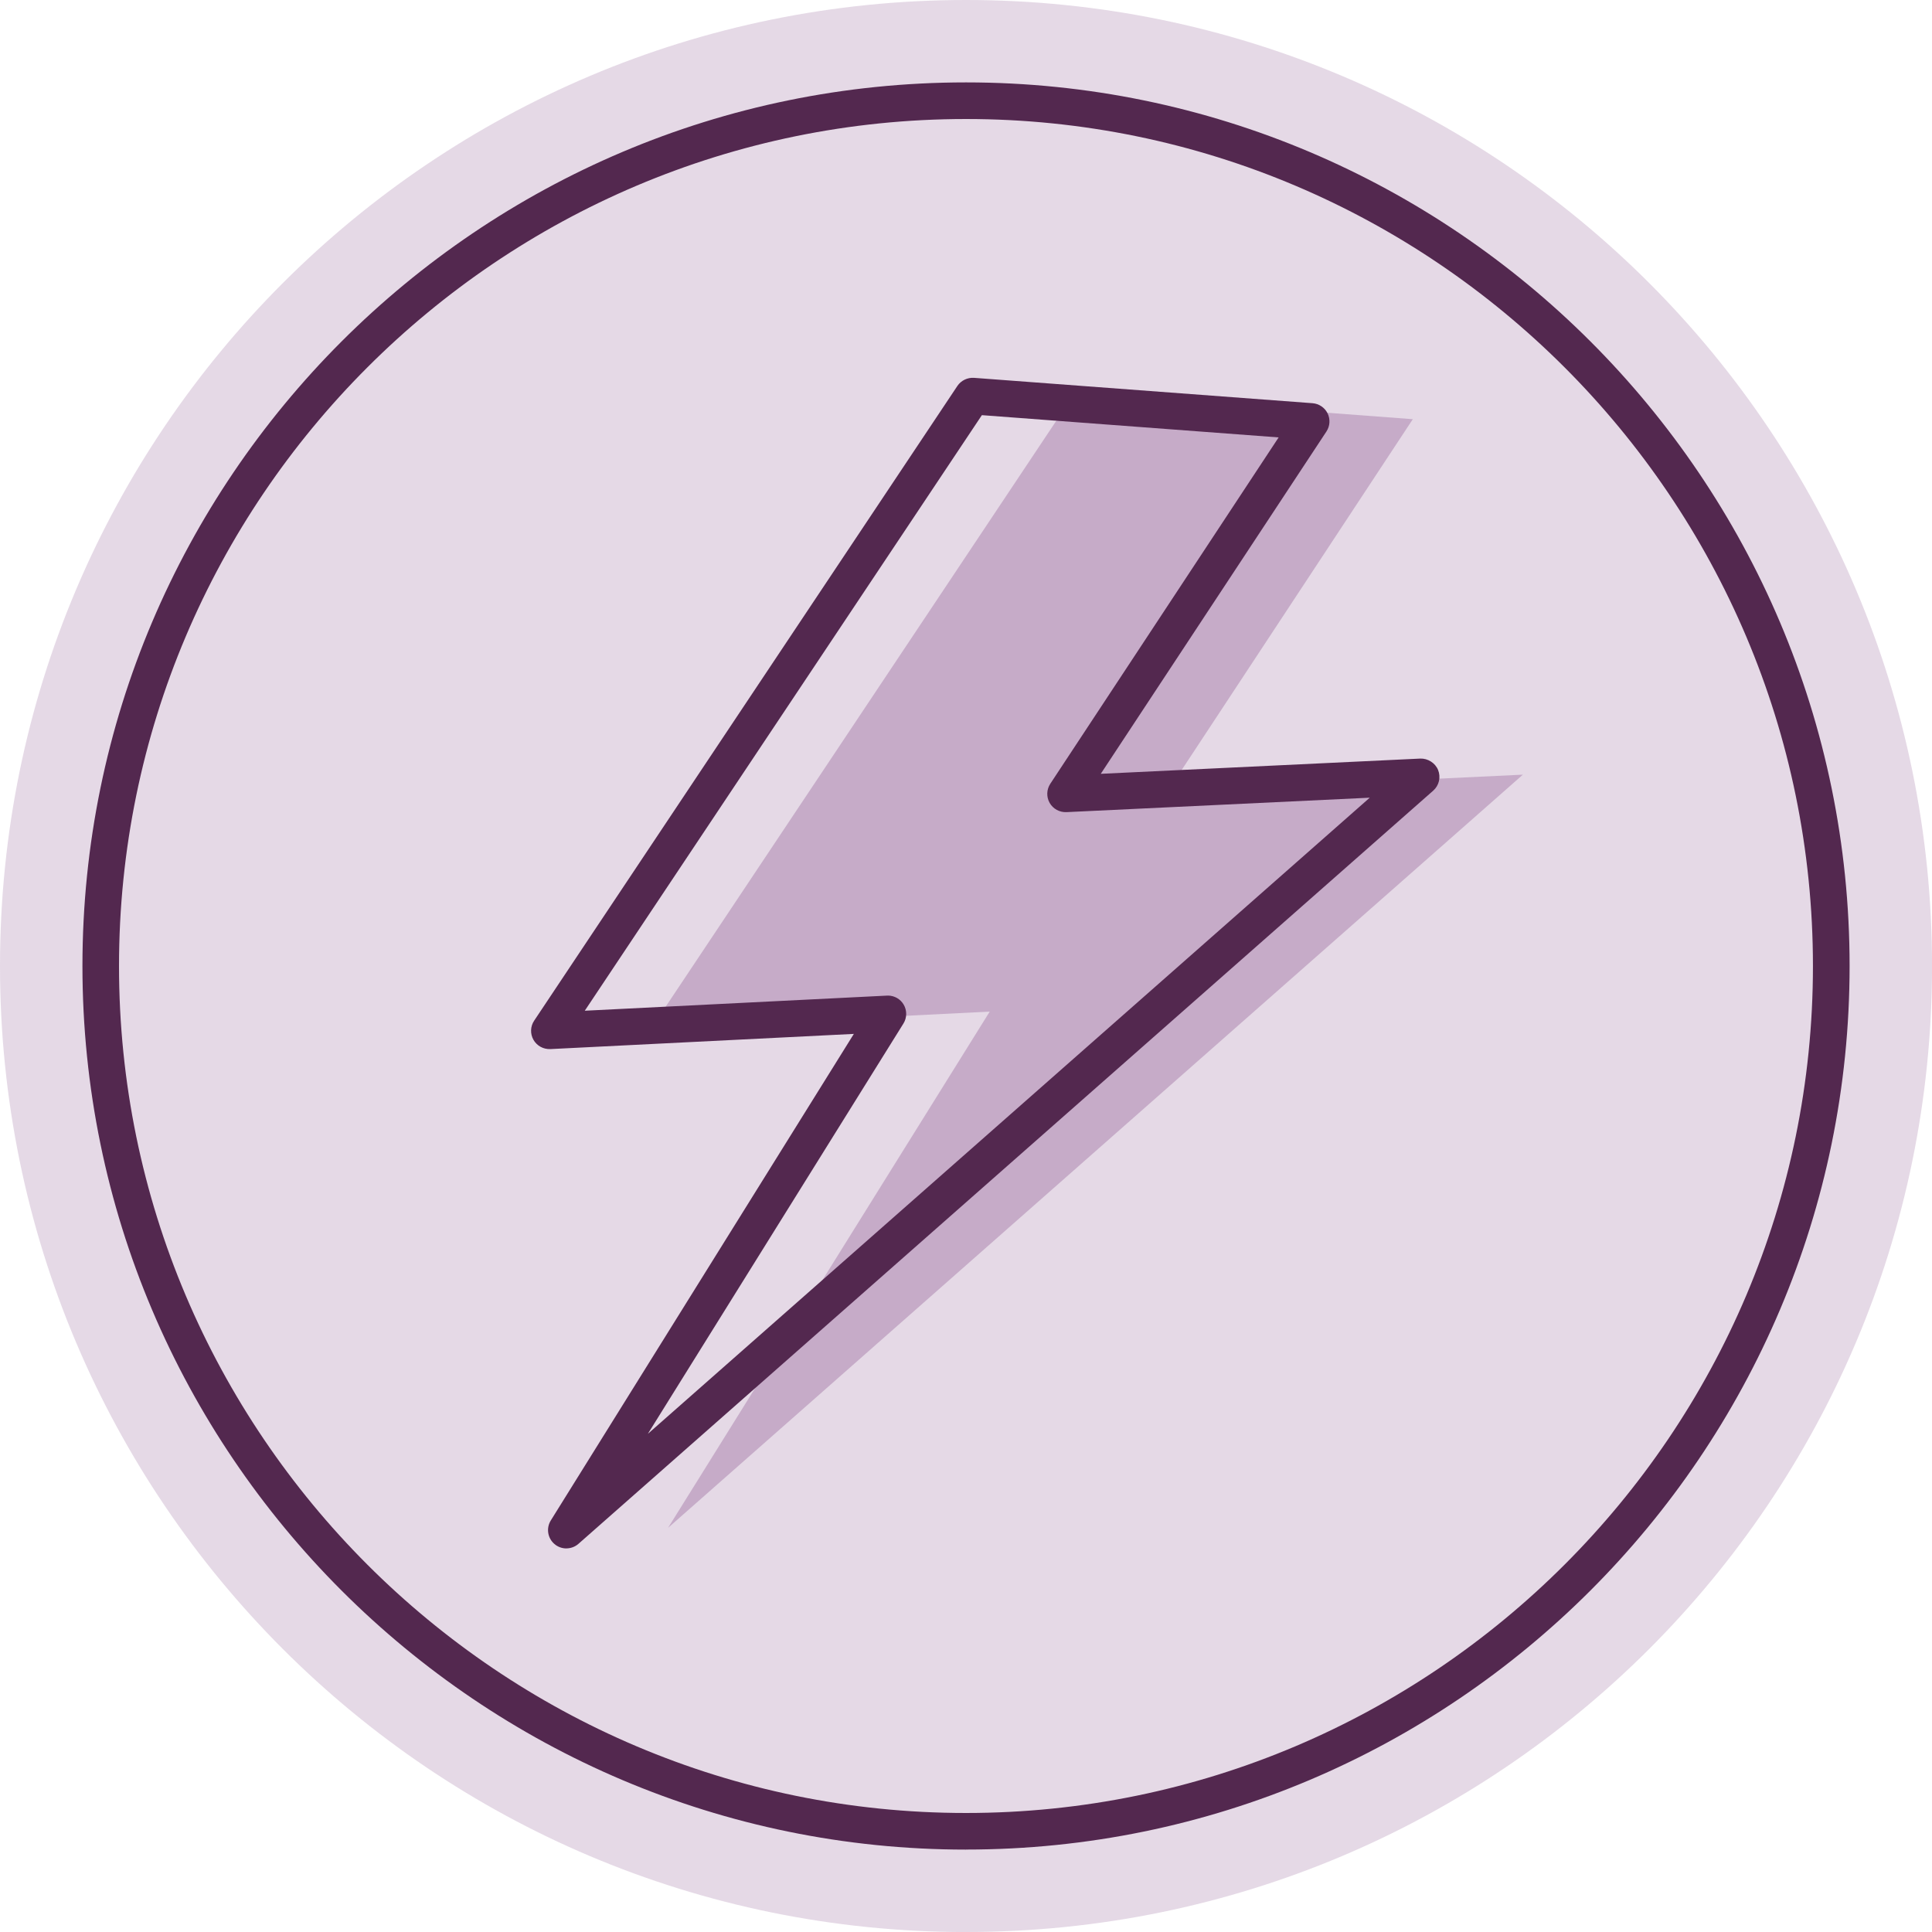
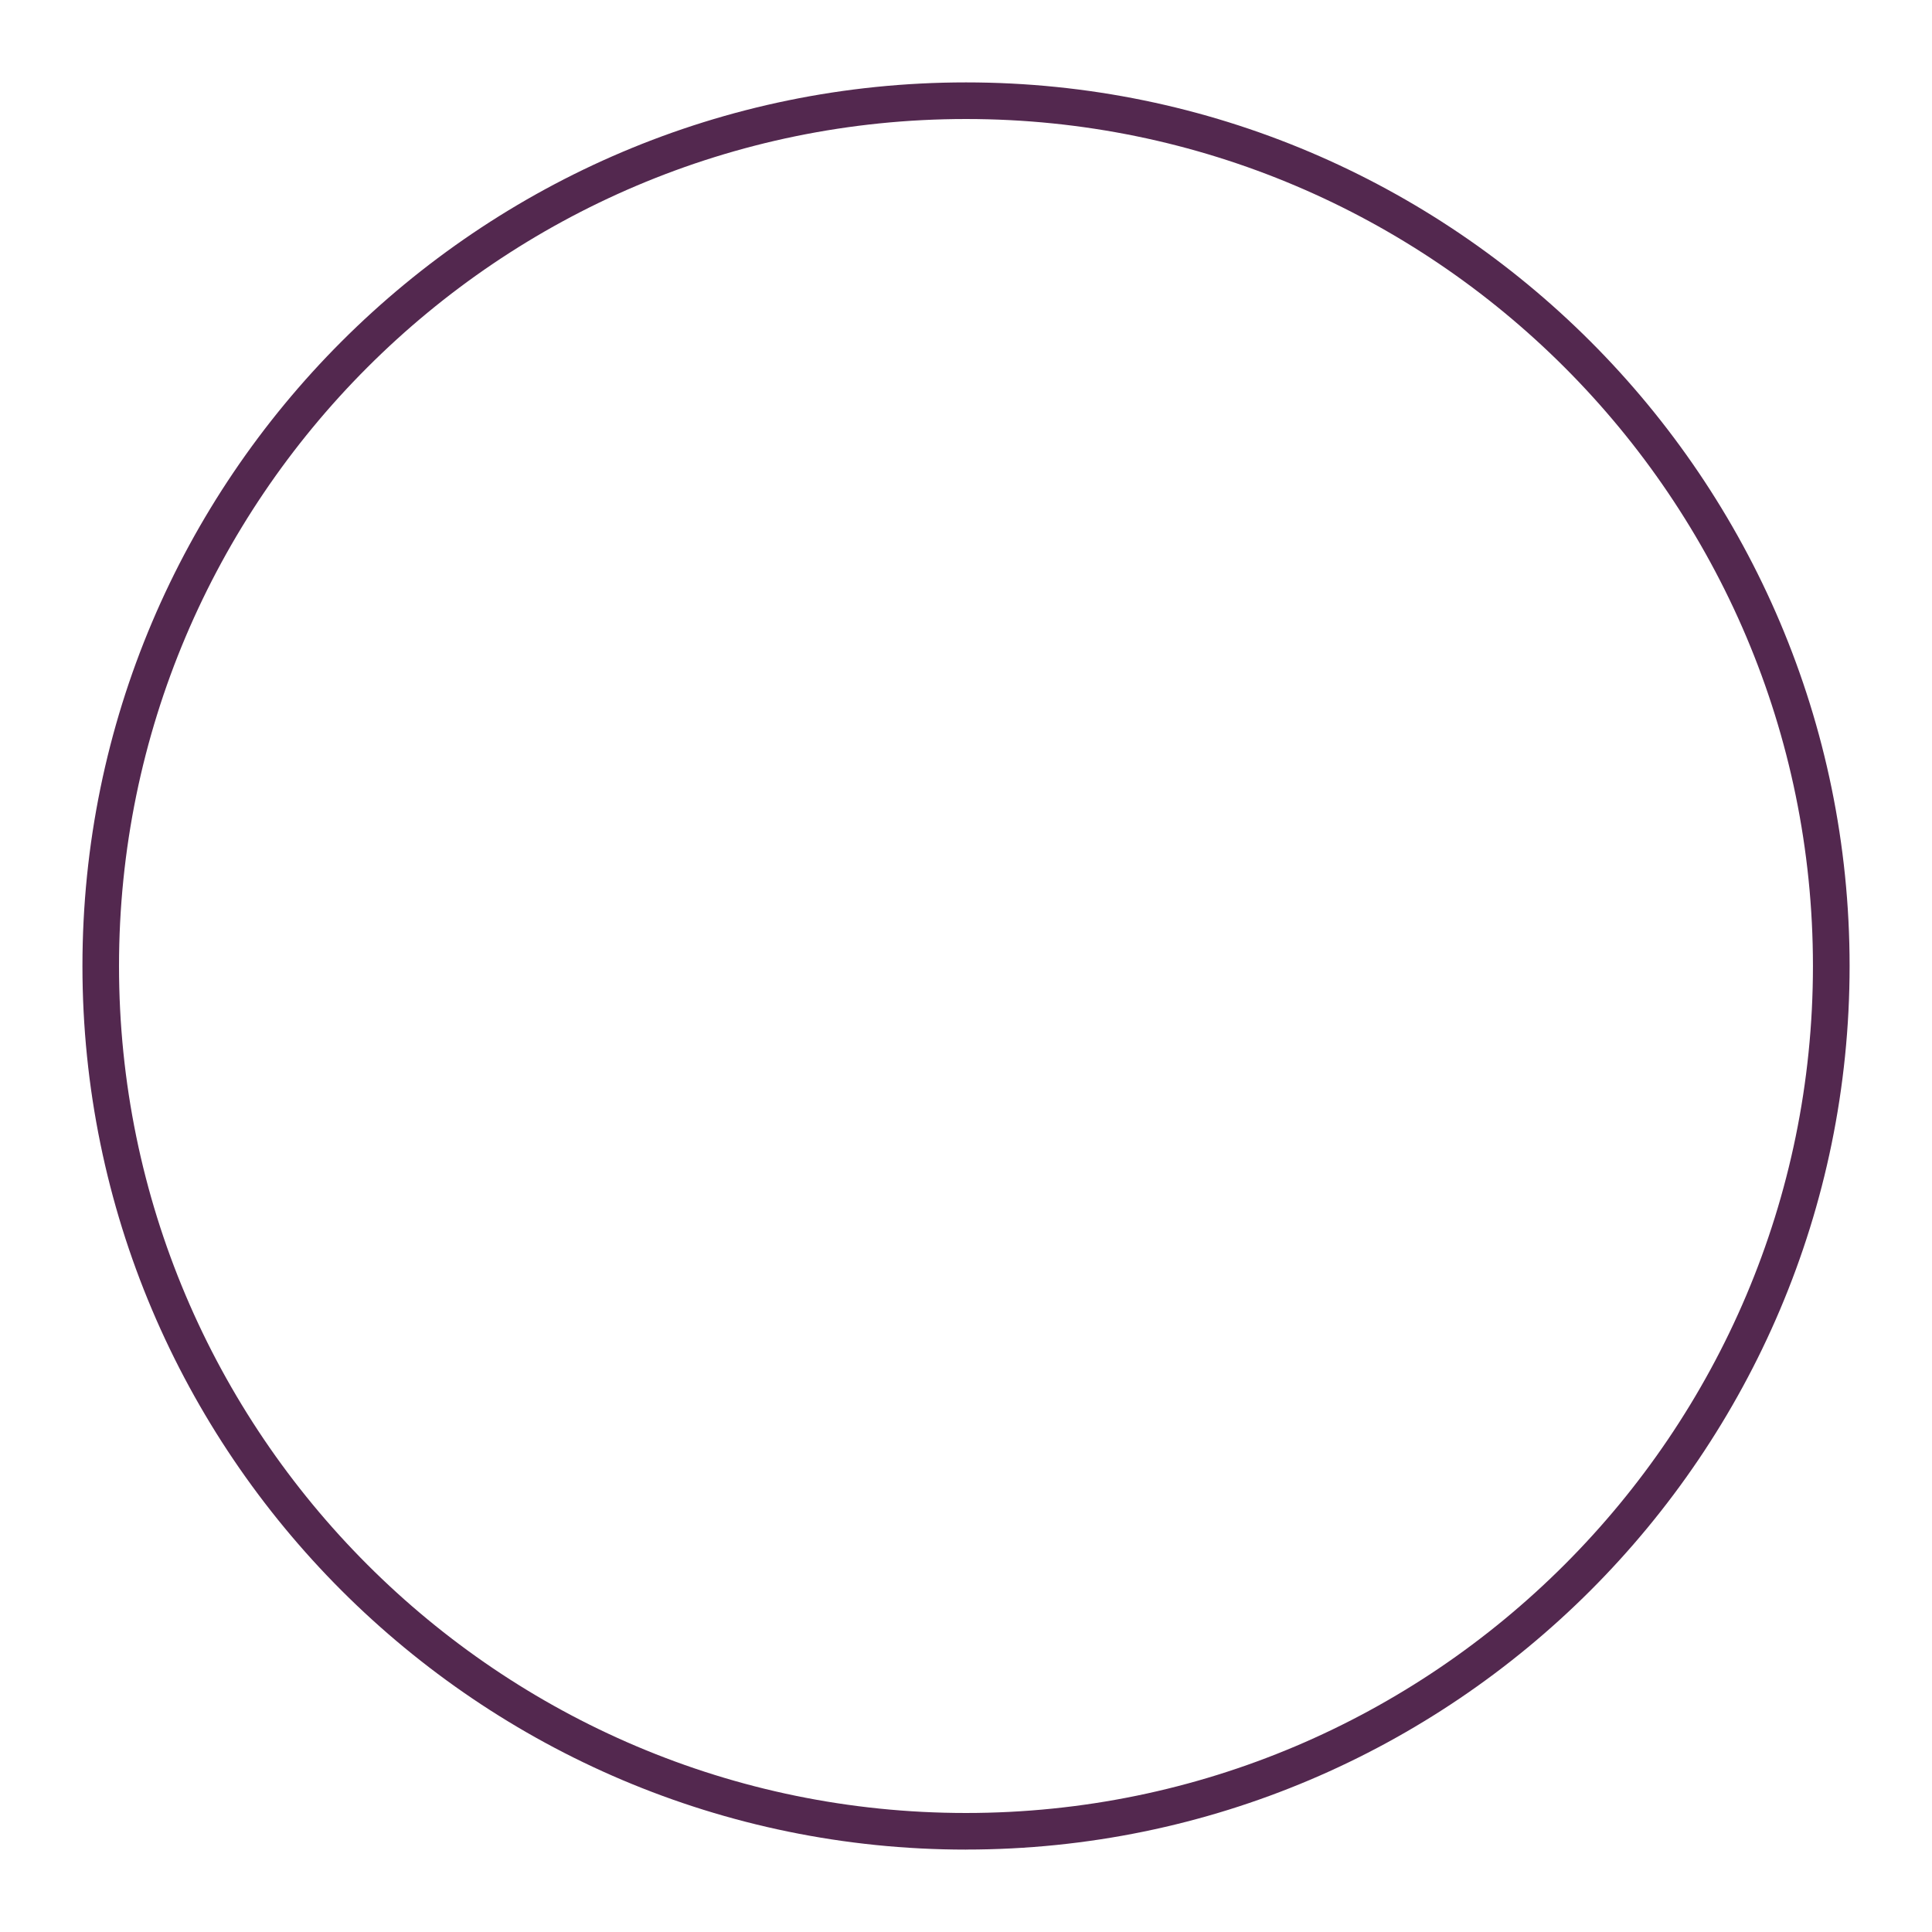
<svg xmlns="http://www.w3.org/2000/svg" viewBox="0 0 465.41 465.41" id="Art">
  <defs>
    <style>
      .cls-1 {
        fill: #7c4182;
      }

      .cls-2 {
        fill: #53284f;
      }

      .cls-3 {
        opacity: .2;
      }

      .cls-4 {
        opacity: .3;
      }
    </style>
  </defs>
  <g class="cls-3">
-     <path d="M232.71,465.41c128.52,0,232.71-104.19,232.71-232.71S361.23,0,232.71,0,0,104.19,0,232.71s104.19,232.71,232.71,232.71Z" class="cls-1" />
-   </g>
+     </g>
  <path d="M232.71,445.56c-117.37,0-212.85-95.49-212.85-212.85S115.34,19.85,232.71,19.85s212.85,95.49,212.85,212.85-95.49,212.85-212.85,212.85ZM232.71,28.67C120.2,28.67,28.67,120.2,28.67,232.71s91.53,204.03,204.03,204.03,204.03-91.53,204.03-204.03S345.21,28.67,232.71,28.67Z" class="cls-2" />
  <g class="cls-4">
-     <polygon points="258.8 94.85 340.34 100.98 281.23 190.69 366.86 186.61 160.93 368.05 238.42 243.69 156.85 247.77 258.8 94.85" class="cls-1" />
-   </g>
-   <path d="M136.43,373.01c-1.01,0-2.03-.35-2.85-1.05-1.67-1.41-2.05-3.84-.89-5.7l73-117.2-73.12,3.66c-1.69.06-3.23-.78-4.06-2.23-.82-1.45-.76-3.24.17-4.62l101.95-152.9c.89-1.33,2.45-2.05,4-1.95l81.55,6.11c1.56.12,2.94,1.05,3.63,2.45.69,1.4.58,3.07-.28,4.37l-54.36,82.46,76.96-3.67c1.79-.07,3.59,1.01,4.3,2.75.7,1.74.23,3.73-1.17,4.97l-205.91,181.44c-.83.73-1.87,1.1-2.92,1.1ZM213.89,239.83c1.56,0,3.01.82,3.8,2.17.83,1.42.81,3.18-.06,4.57l-61.57,98.84,173.91-153.25-73.07,3.48c-1.65.07-3.22-.78-4.04-2.22-.82-1.44-.76-3.22.15-4.61l55.01-83.44-71.49-5.36-95.66,143.47,72.8-3.64c.07,0,.15,0,.22,0Z" class="cls-2" />
+     </g>
</svg>